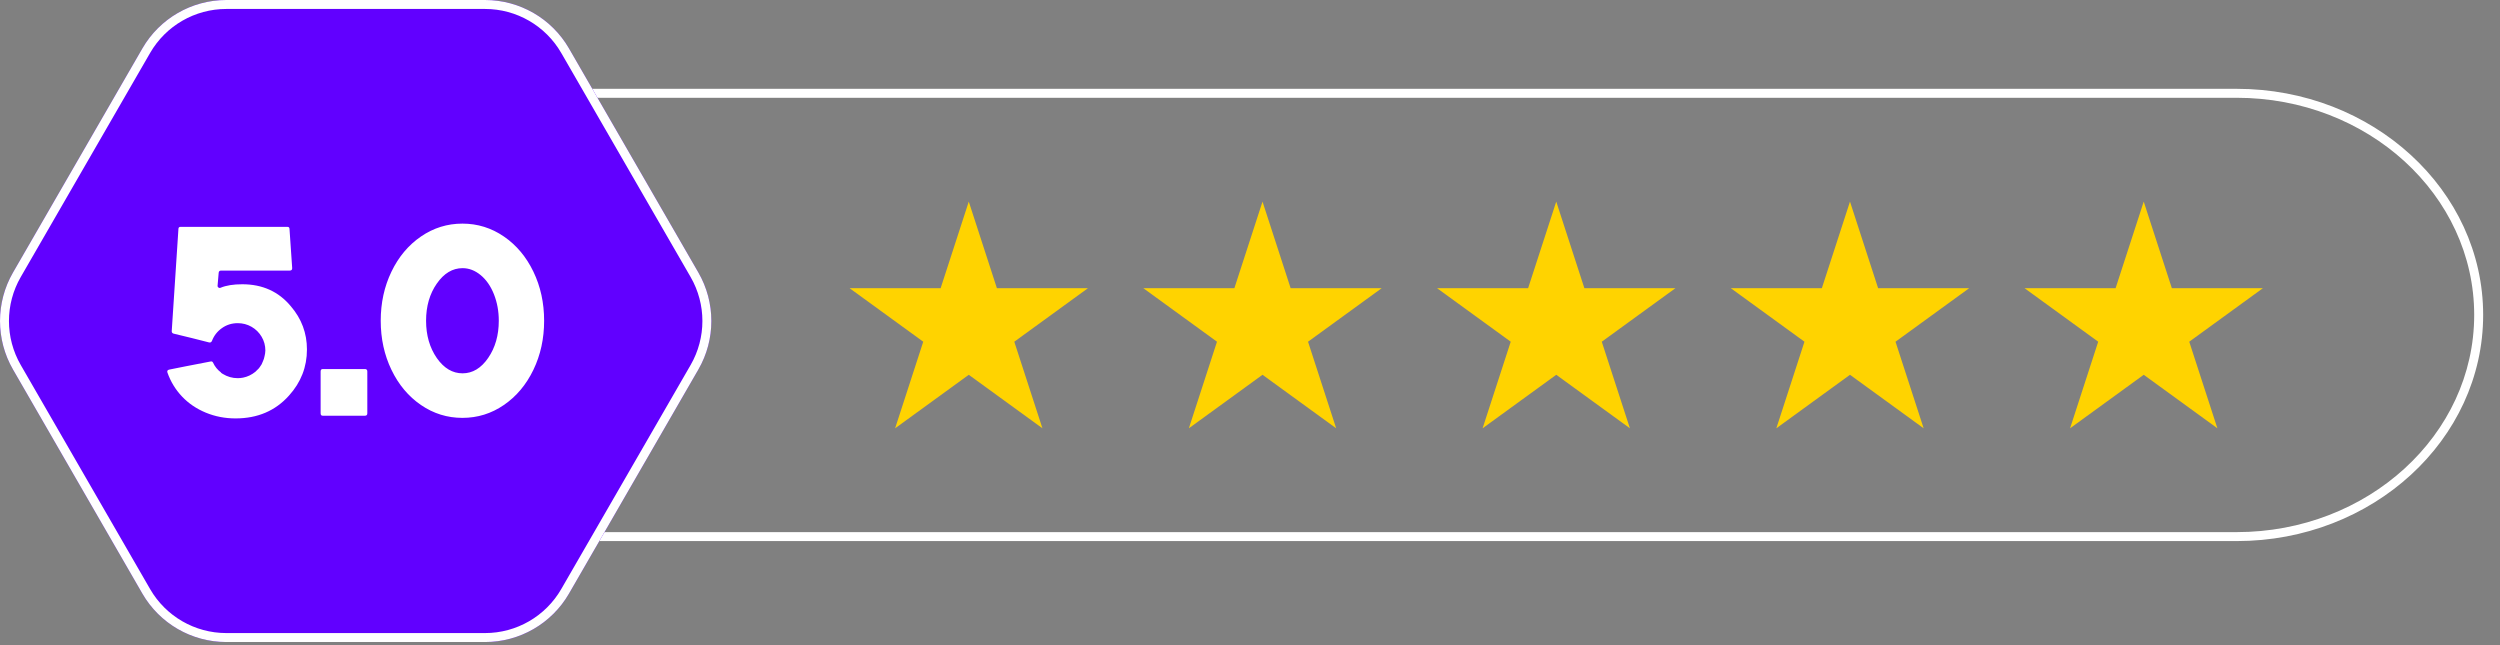
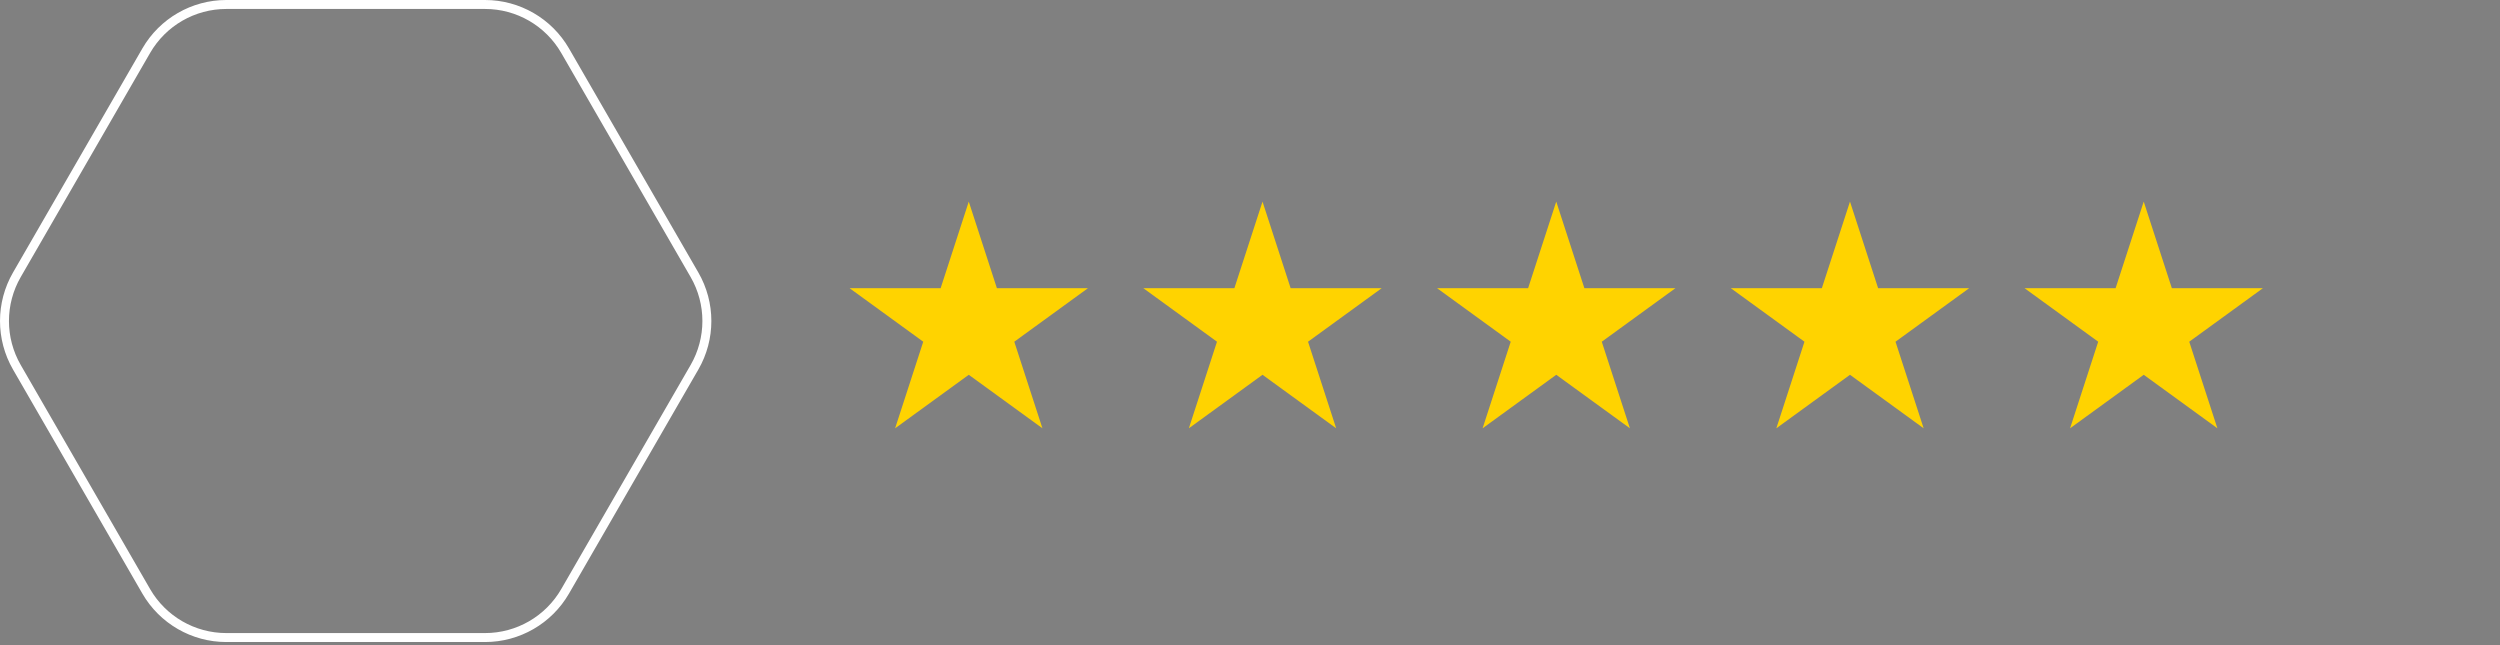
<svg xmlns="http://www.w3.org/2000/svg" clip-rule="evenodd" fill-rule="evenodd" stroke-linejoin="round" stroke-miterlimit="2" viewBox="0 0 279 72">
  <rect x="0" y="0" width="279" height="72" fill="#808080" stroke="none" />
-   <path d="m0 0h278.538v71.651h-278.538z" fill="none" />
-   <path d="m58.457 9.912v50.473h191.155c15.182 0 27.508-11.308 27.508-25.236 0-13.929-12.326-25.237-27.508-25.237zm1 1h190.155c14.608 0 26.508 10.835 26.508 24.237 0 13.401-11.9 24.236-26.508 24.236 0 0-175.303 0-190.155 0z" fill="#fff" />
+   <path d="m0 0h278.538v71.651h-278.538" fill="none" />
  <path d="m108.115 22.499 3.139 9.664h10.161l-8.22 5.972 3.14 9.663-8.22-5.972-8.22 5.972 3.139-9.663-8.22-5.972h10.161zm32.781 0 3.139 9.664h10.161l-8.22 5.972 3.14 9.663-8.22-5.972-8.22 5.972 3.139-9.663-8.22-5.972h10.161zm32.781 0 3.139 9.664h10.161l-8.22 5.972 3.14 9.663-8.22-5.972-8.22 5.972 3.139-9.663-8.22-5.972h10.161zm32.781 0 3.139 9.664h10.161l-8.22 5.972 3.14 9.663-8.22-5.972-8.22 5.972 3.139-9.663-8.22-5.972h10.161zm32.781 0 3.139 9.664h10.161l-8.22 5.972 3.14 9.663-8.22-5.972-8.22 5.972 3.139-9.663-8.22-5.972h10.161z" fill="#ffd300" />
-   <path d="m77.938 30.415c1.933 3.348 1.933 7.473 0 10.821-3.901 6.757-10.535 18.248-14.437 25.005-1.932 3.348-5.505 5.41-9.37 5.41h-28.874c-3.866 0-7.438-2.062-9.371-5.41-3.901-6.757-10.535-18.248-14.436-25.005-1.933-3.348-1.933-7.473 0-10.821 3.901-6.757 10.535-18.248 14.436-25.005 1.933-3.348 5.505-5.41 9.371-5.41h28.874c3.865 0 7.438 2.062 9.37 5.41 3.902 6.757 10.536 18.248 14.437 25.005z" fill="#6100ff" />
  <g fill="#fff">
    <path d="m77.938 30.415c1.933 3.348 1.933 7.473 0 10.821-3.901 6.757-10.535 18.248-14.437 25.005-1.932 3.348-5.505 5.41-9.37 5.41h-28.874c-3.866 0-7.438-2.062-9.371-5.41-3.901-6.757-10.535-18.248-14.436-25.005-1.933-3.348-1.933-7.473 0-10.821 3.901-6.757 10.535-18.248 14.436-25.005 1.933-3.348 5.505-5.41 9.371-5.41h28.874c3.865 0 7.438 2.062 9.37 5.41 3.902 6.757 10.536 18.248 14.437 25.005zm-.866.5c1.754 3.039 1.754 6.782 0 9.821-3.901 6.757-10.535 18.248-14.437 25.005-1.754 3.038-4.996 4.91-8.504 4.91h-28.874c-3.508 0-6.75-1.872-8.505-4.91-3.901-6.757-10.535-18.248-14.436-25.005-1.755-3.039-1.755-6.782 0-9.821 3.901-6.757 10.535-18.248 14.436-25.005 1.755-3.038 4.997-4.91 8.505-4.91h28.874c3.508 0 6.75 1.872 8.504 4.91z" />
-     <path d="m32.458 34.179c1.198 1.397 1.797 3.004 1.797 4.821 0 1.956-.669 3.672-2.006 5.15-1.518 1.696-3.504 2.545-5.959 2.545-1.178 0-2.286-.215-3.324-.644s-1.921-1.028-2.65-1.797c-.728-.768-1.272-1.661-1.631-2.679-.06-.18.01-.29.209-.33l1.797-.359 2.784-.539c.14-.04.24 0 .3.12.199.439.499.808.898 1.108v.03c.06.039.12.079.18.119.519.32 1.078.479 1.677.479.199 0 .399-.02.598-.059.499-.1.959-.32 1.378-.659.06-.06.12-.12.179-.18.12-.1.22-.209.3-.329.16-.2.279-.419.359-.659.04-.08.075-.17.105-.269.03-.1.055-.2.075-.3s.04-.2.06-.299c.02-.1.03-.21.03-.33 0-.559-.14-1.073-.42-1.542-.279-.469-.653-.838-1.122-1.108-.47-.269-.984-.404-1.542-.404-.659 0-1.248.185-1.767.554s-.888.843-1.108 1.422c-.06.14-.16.2-.299.18l-1.887-.479-2.096-.509c-.139-.04-.209-.13-.209-.27l.748-11.408c0-.159.08-.239.24-.239h11.917c.16 0 .239.08.239.239l.3 4.372c0 .18-.09.269-.27.269h-7.665c-.16 0-.249.08-.269.24l-.12 1.407c-.02.1.01.18.09.24.079.06.159.07.239.03.619-.26 1.427-.39 2.426-.39 2.255 0 4.062.819 5.419 2.456zm14.522-7.785c1.398-.958 2.94-1.438 4.626-1.438 1.687 0 3.229.48 4.627 1.438 1.397.958 2.495 2.265 3.293 3.922.799 1.657 1.198 3.483 1.198 5.48 0 1.996-.399 3.822-1.198 5.479-.798 1.657-1.896 2.964-3.293 3.923-1.398.958-2.94 1.437-4.627 1.437-1.686 0-3.228-.479-4.626-1.437-1.397-.959-2.495-2.266-3.293-3.923-.799-1.657-1.198-3.483-1.198-5.479 0-1.997.399-3.823 1.198-5.48.798-1.657 1.896-2.964 3.293-3.922zm-6.258 14.791c.18 0 .27.09.27.27v4.671c0 .18-.09.269-.27.269h-4.701c-.159 0-.239-.089-.239-.269v-4.671c0-.18.08-.27.239-.27zm8.025-1.227c.798 1.138 1.757 1.706 2.874 1.706 1.118 0 2.071-.573 2.86-1.721.788-1.148 1.183-2.53 1.183-4.147 0-1.058-.18-2.041-.539-2.95-.36-.908-.854-1.622-1.482-2.141-.629-.519-1.303-.778-2.022-.778-1.117 0-2.076.574-2.874 1.722-.799 1.147-1.198 2.53-1.198 4.147s.399 3.004 1.198 4.162z" fill-rule="nonzero" />
  </g>
</svg>